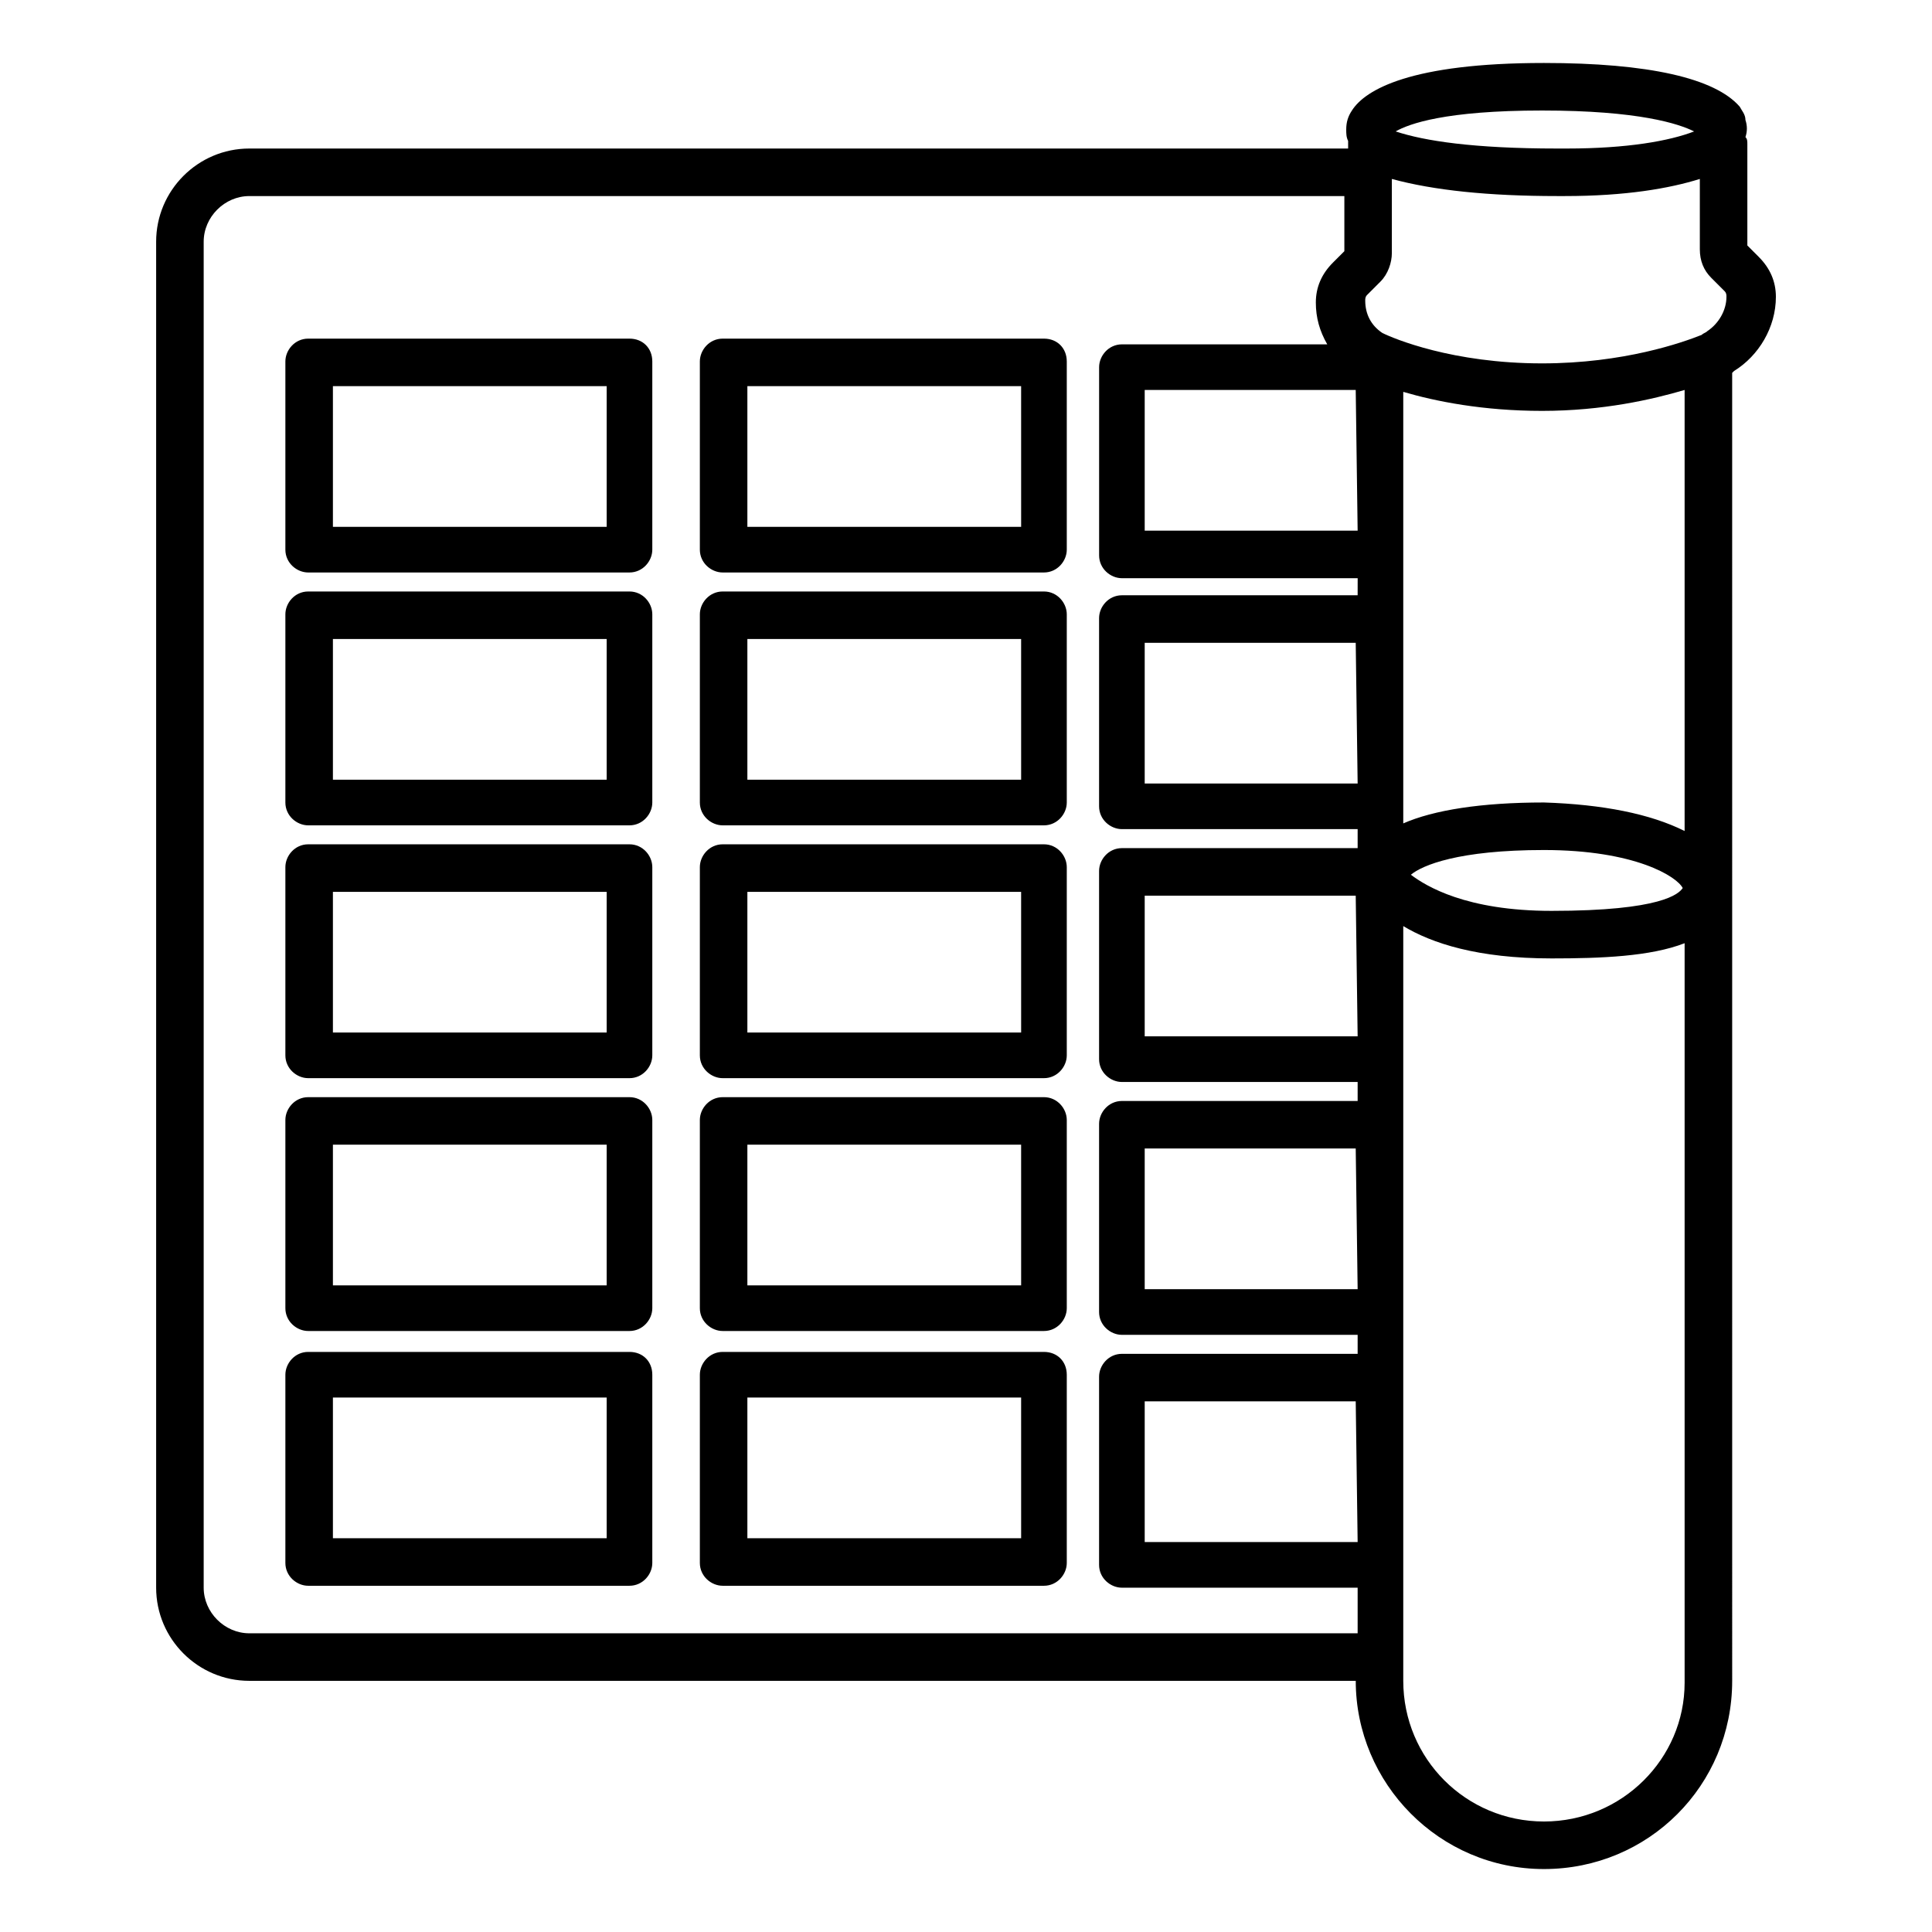
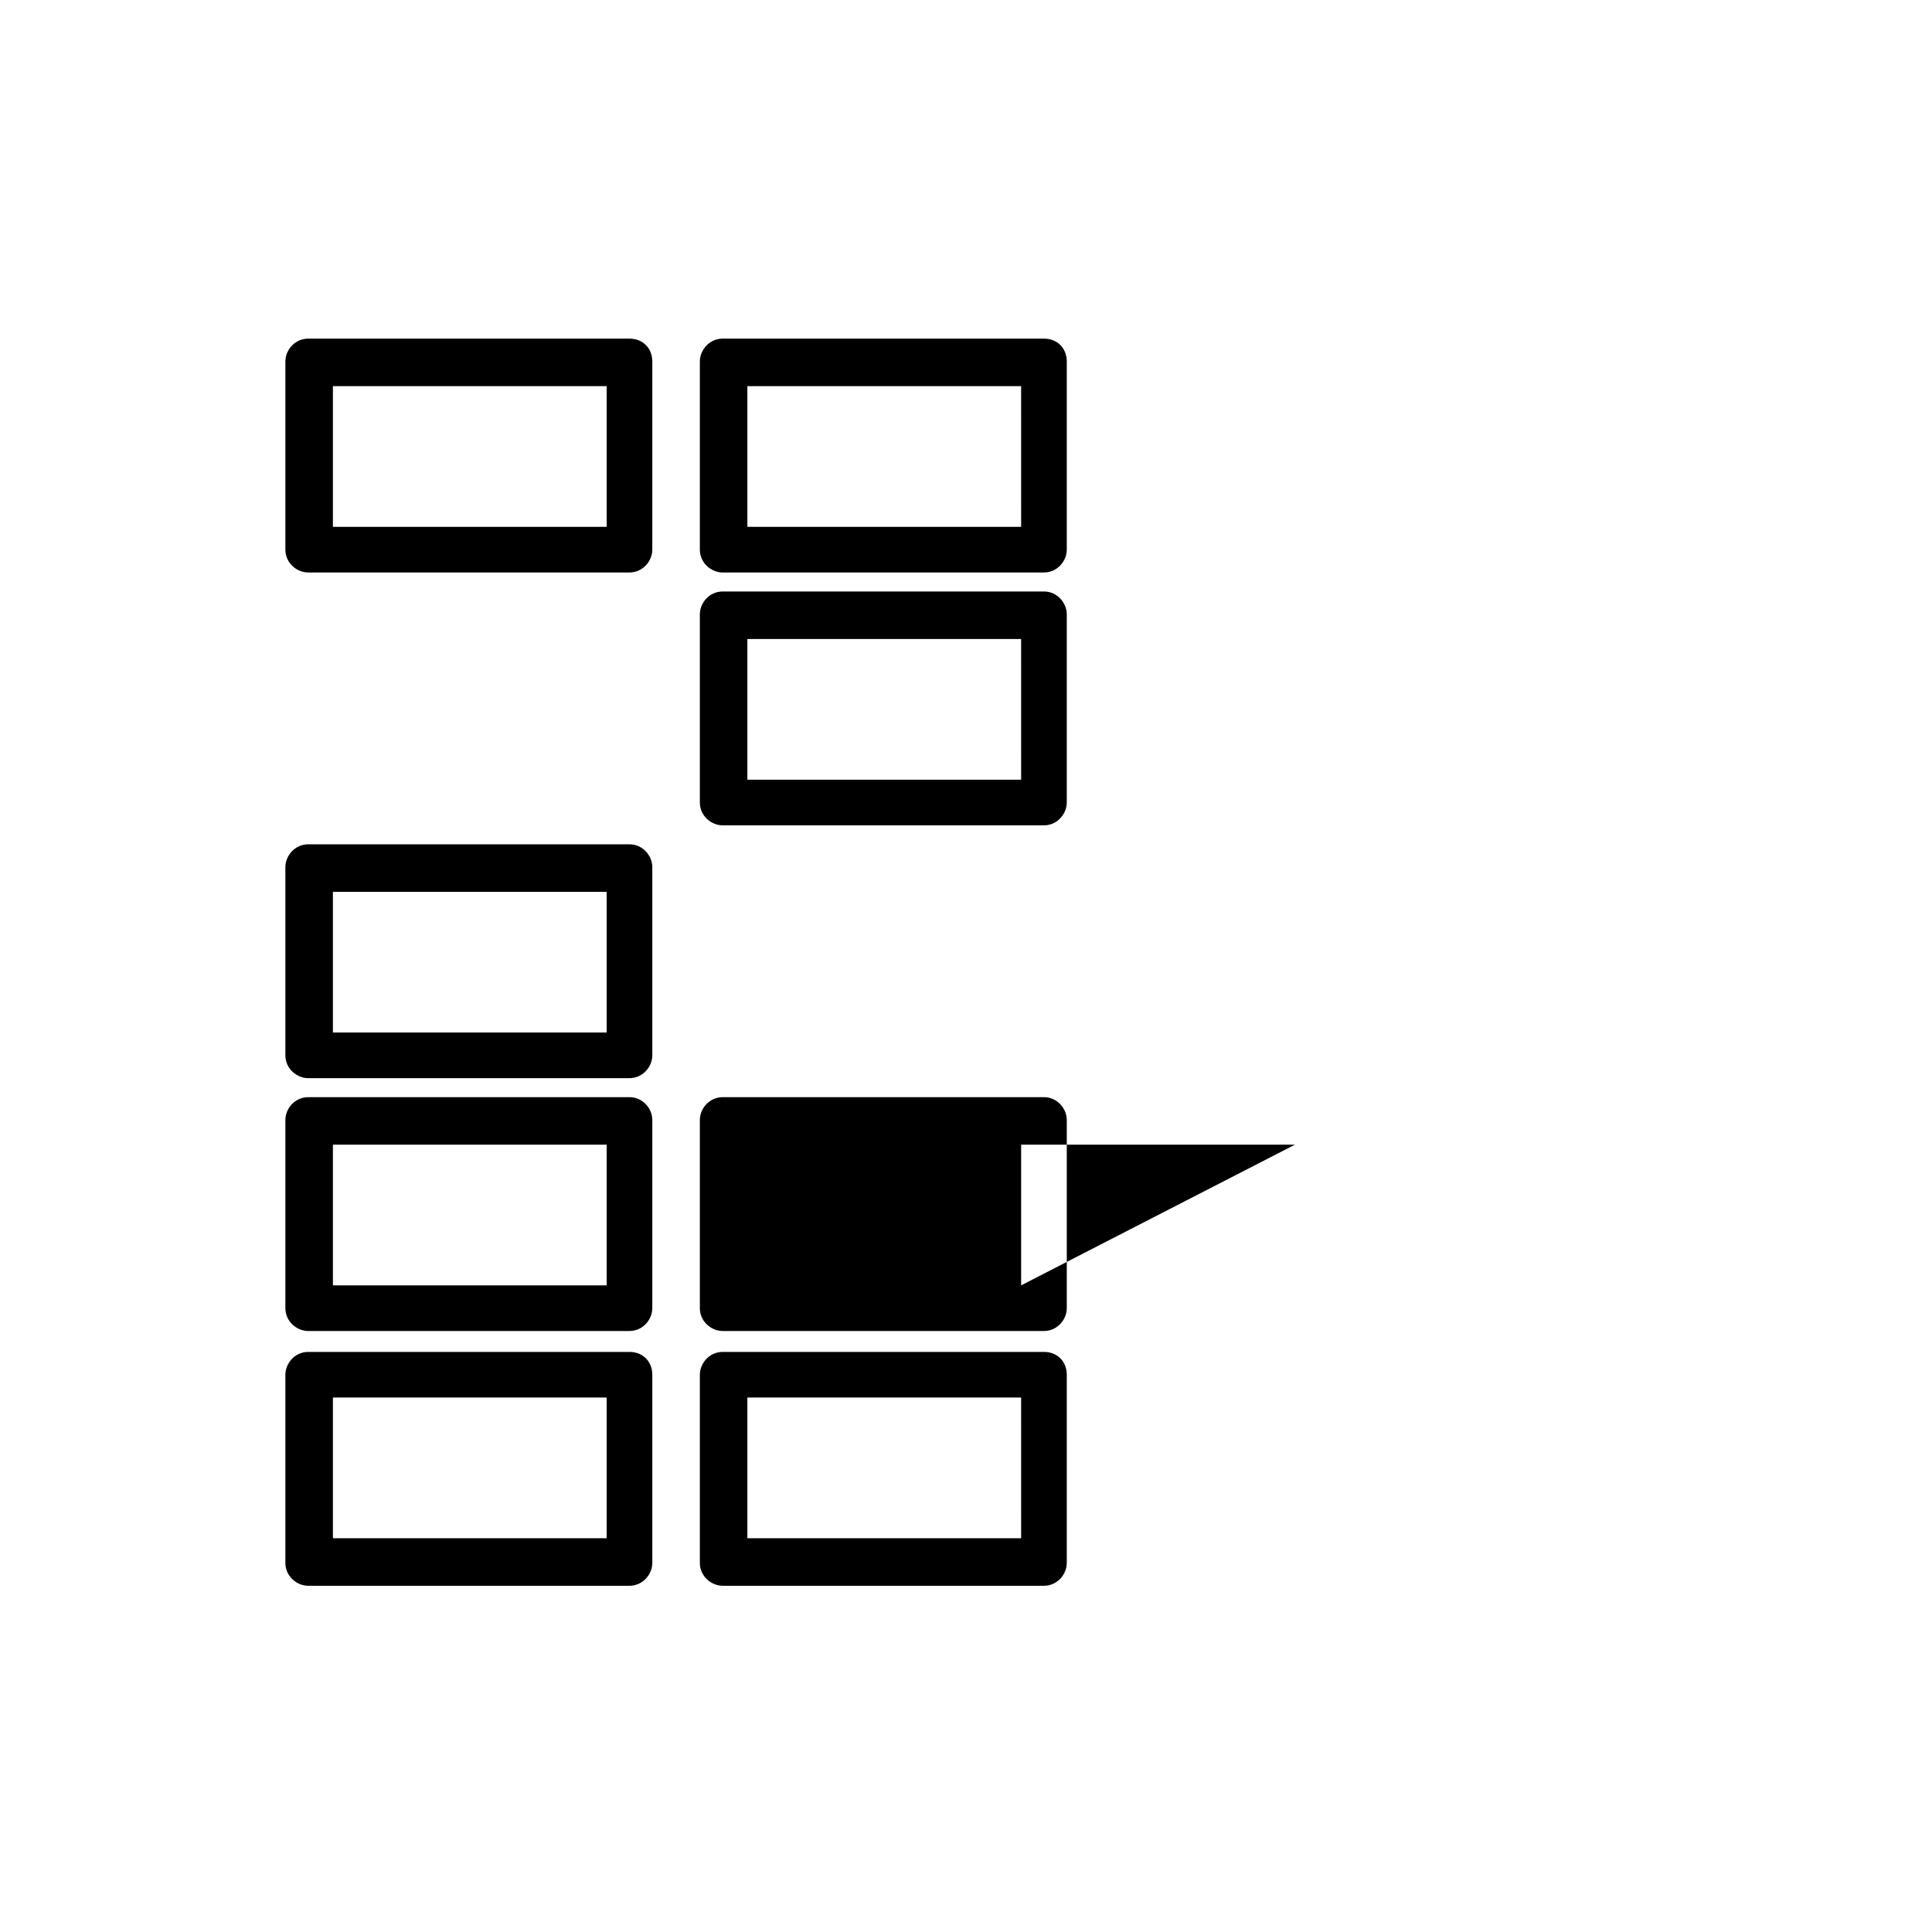
<svg xmlns="http://www.w3.org/2000/svg" fill="#000000" width="800px" height="800px" version="1.1" viewBox="144 144 512 512">
  <g>
-     <path d="m610.09 212.08-3.023-3.023v-26.703c0-1.008 0-1.512-0.504-2.016 0.504-1.512 0.504-3.023 0-4.535 0-1.512-1.008-2.519-1.512-3.527-6.551-7.559-24.184-11.586-51.891-11.586-35.266 0-47.359 7.055-50.883 12.594-1.008 1.516-1.512 3.027-1.512 5.043 0 1.008 0 2.016 0.504 3.023v1.512 0.5h-291.2c-13.602 0-24.688 11.082-24.688 24.688v356.7c0 13.602 11.082 24.688 24.688 24.688h293.22c0 27.207 22.168 49.879 49.879 49.879 27.711 0 49.879-22.168 49.879-49.879l-0.004-346.62 0.504-0.504c6.551-4.031 11.082-11.586 11.082-19.648 0-4.027-1.512-7.555-4.535-10.578zm-57.434-38.793c25.695 0 36.273 3.527 40.305 5.543-6.551 2.516-17.633 4.531-33.754 4.531h-2.519c-22.168 0-35.266-2.016-42.824-4.535 3.527-2.012 13.098-5.539 38.793-5.539zm-46.352 48.867 3.527-3.527c2.016-2.016 3.023-5.039 3.023-7.559v-19.645c11.082 3.023 25.695 4.535 43.832 4.535h1.008 1.008c16.121 0 27.711-2.016 35.77-4.535v18.641c0 3.023 1.008 5.543 3.023 7.559l3.527 3.527c0.504 0.504 0.504 1.008 0.504 1.512 0 3.527-2.016 7.055-5.039 9.07-0.504 0.504-1.008 0.504-1.512 1.008-5.039 2.016-20.656 7.559-42.32 7.559-23.68 0-39.297-6.551-42.32-8.062-3.023-2.016-4.535-5.039-4.535-8.566 0-0.508 0-1.012 0.504-1.516zm84.137 142.07c-9.07-4.535-21.664-7.055-37.281-7.559-16.625 0-29.223 2.016-37.281 5.543v-114.36c8.566 2.519 21.16 5.039 36.777 5.039 16.121 0 29.223-3.023 37.785-5.543zm-37.281 5.039c24.184 0 35.266 7.055 36.777 10.078-1.008 1.512-5.543 6.047-34.762 6.047-22.672 0-33.25-6.551-37.281-9.574 3.023-2.519 12.594-6.551 35.266-6.551zm-49.371 183.39h-56.43v-37.281h55.922zm0-67.008h-56.43v-37.281h55.922zm0-67.004h-56.43v-37.281h55.922zm0-67.008h-56.43v-37.281h55.922zm0-49.879h-62.473c-3.527 0-6.047 3.023-6.047 6.047v49.879c0 3.527 3.023 6.047 6.047 6.047h62.473v5.039l-62.473-0.004c-3.527 0-6.047 3.023-6.047 6.047v49.879c0 3.527 3.023 6.047 6.047 6.047h62.473v5.039l-62.473-0.004c-3.527 0-6.047 3.023-6.047 6.047v49.879c0 3.527 3.023 6.047 6.047 6.047h62.473v5.039l-62.473-0.004c-3.527 0-6.047 3.023-6.047 6.047v49.879c0 3.527 3.023 6.047 6.047 6.047h62.473v12.09l-293.72-0.004c-6.551 0-12.09-5.543-12.09-12.09v-356.7c0-6.551 5.543-12.09 12.09-12.09h290.2v14.609l-3.023 3.023c-3.023 3.023-4.535 6.551-4.535 10.578 0 4.031 1.008 7.559 3.023 11.082l-54.41 0.004c-3.527 0-6.047 3.023-6.047 6.047v49.879c0 3.527 3.023 6.047 6.047 6.047h62.473zm0-17.129h-56.43v-37.281h55.922zm49.371 342.09c-20.656 0-37.281-16.625-37.281-37.281v-200.01c7.559 4.535 19.648 8.566 39.297 8.566 13.098 0 26.199-0.504 35.266-4.031v195.98c0 20.152-16.625 36.777-37.281 36.777z" />
    <path d="m310.82 233.74h-85.145c-3.527 0-6.047 3.023-6.047 6.047v49.879c0 3.527 3.023 6.047 6.047 6.047h85.145c3.527 0 6.047-3.023 6.047-6.047v-49.879c0-3.527-2.519-6.047-6.047-6.047zm-6.047 49.875h-72.547v-37.281h72.547z" />
-     <path d="m310.82 300.75h-85.145c-3.527 0-6.047 3.023-6.047 6.047v49.879c0 3.527 3.023 6.047 6.047 6.047h85.145c3.527 0 6.047-3.023 6.047-6.047v-49.879c0-3.023-2.519-6.047-6.047-6.047zm-6.047 49.879h-72.547v-37.281h72.547z" />
    <path d="m310.82 367.75h-85.145c-3.527 0-6.047 3.023-6.047 6.047v49.879c0 3.527 3.023 6.047 6.047 6.047h85.145c3.527 0 6.047-3.023 6.047-6.047v-49.879c0-3.023-2.519-6.047-6.047-6.047zm-6.047 49.879h-72.547v-37.281h72.547z" />
    <path d="m310.82 434.76h-85.145c-3.527 0-6.047 3.023-6.047 6.047v49.875c0 3.527 3.023 6.047 6.047 6.047h85.145c3.527 0 6.047-3.023 6.047-6.047v-49.879c0-3.019-2.519-6.043-6.047-6.043zm-6.047 49.875h-72.547v-37.281h72.547z" />
    <path d="m310.82 502.27h-85.145c-3.527 0-6.047 3.023-6.047 6.047v49.879c0 3.527 3.023 6.047 6.047 6.047h85.145c3.527 0 6.047-3.023 6.047-6.047v-49.879c0-3.531-2.519-6.047-6.047-6.047zm-6.047 49.371h-72.547v-37.281h72.547z" />
    <path d="m420.66 233.74h-85.145c-3.527 0-6.047 3.023-6.047 6.047v49.879c0 3.527 3.023 6.047 6.047 6.047h85.145c3.527 0 6.047-3.023 6.047-6.047v-49.879c-0.004-3.527-2.523-6.047-6.047-6.047zm-6.047 49.875h-72.551v-37.281h72.547z" />
    <path d="m420.66 300.75h-85.145c-3.527 0-6.047 3.023-6.047 6.047v49.879c0 3.527 3.023 6.047 6.047 6.047h85.145c3.527 0 6.047-3.023 6.047-6.047v-49.879c-0.004-3.023-2.523-6.047-6.047-6.047zm-6.047 49.879h-72.551v-37.281h72.547z" />
-     <path d="m420.66 367.75h-85.145c-3.527 0-6.047 3.023-6.047 6.047v49.879c0 3.527 3.023 6.047 6.047 6.047h85.145c3.527 0 6.047-3.023 6.047-6.047v-49.879c-0.004-3.023-2.523-6.047-6.047-6.047zm-6.047 49.879h-72.551v-37.281h72.547z" />
-     <path d="m420.66 434.76h-85.145c-3.527 0-6.047 3.023-6.047 6.047v49.875c0 3.527 3.023 6.047 6.047 6.047h85.145c3.527 0 6.047-3.023 6.047-6.047v-49.879c-0.004-3.019-2.523-6.043-6.047-6.043zm-6.047 49.875h-72.551v-37.281h72.547z" />
+     <path d="m420.66 434.76h-85.145c-3.527 0-6.047 3.023-6.047 6.047v49.875c0 3.527 3.023 6.047 6.047 6.047h85.145c3.527 0 6.047-3.023 6.047-6.047v-49.879c-0.004-3.019-2.523-6.043-6.047-6.043zm-6.047 49.875v-37.281h72.547z" />
    <path d="m420.66 502.27h-85.145c-3.527 0-6.047 3.023-6.047 6.047v49.879c0 3.527 3.023 6.047 6.047 6.047h85.145c3.527 0 6.047-3.023 6.047-6.047v-49.879c-0.004-3.531-2.523-6.047-6.047-6.047zm-6.047 49.371h-72.551v-37.281h72.547z" />
  </g>
</svg>